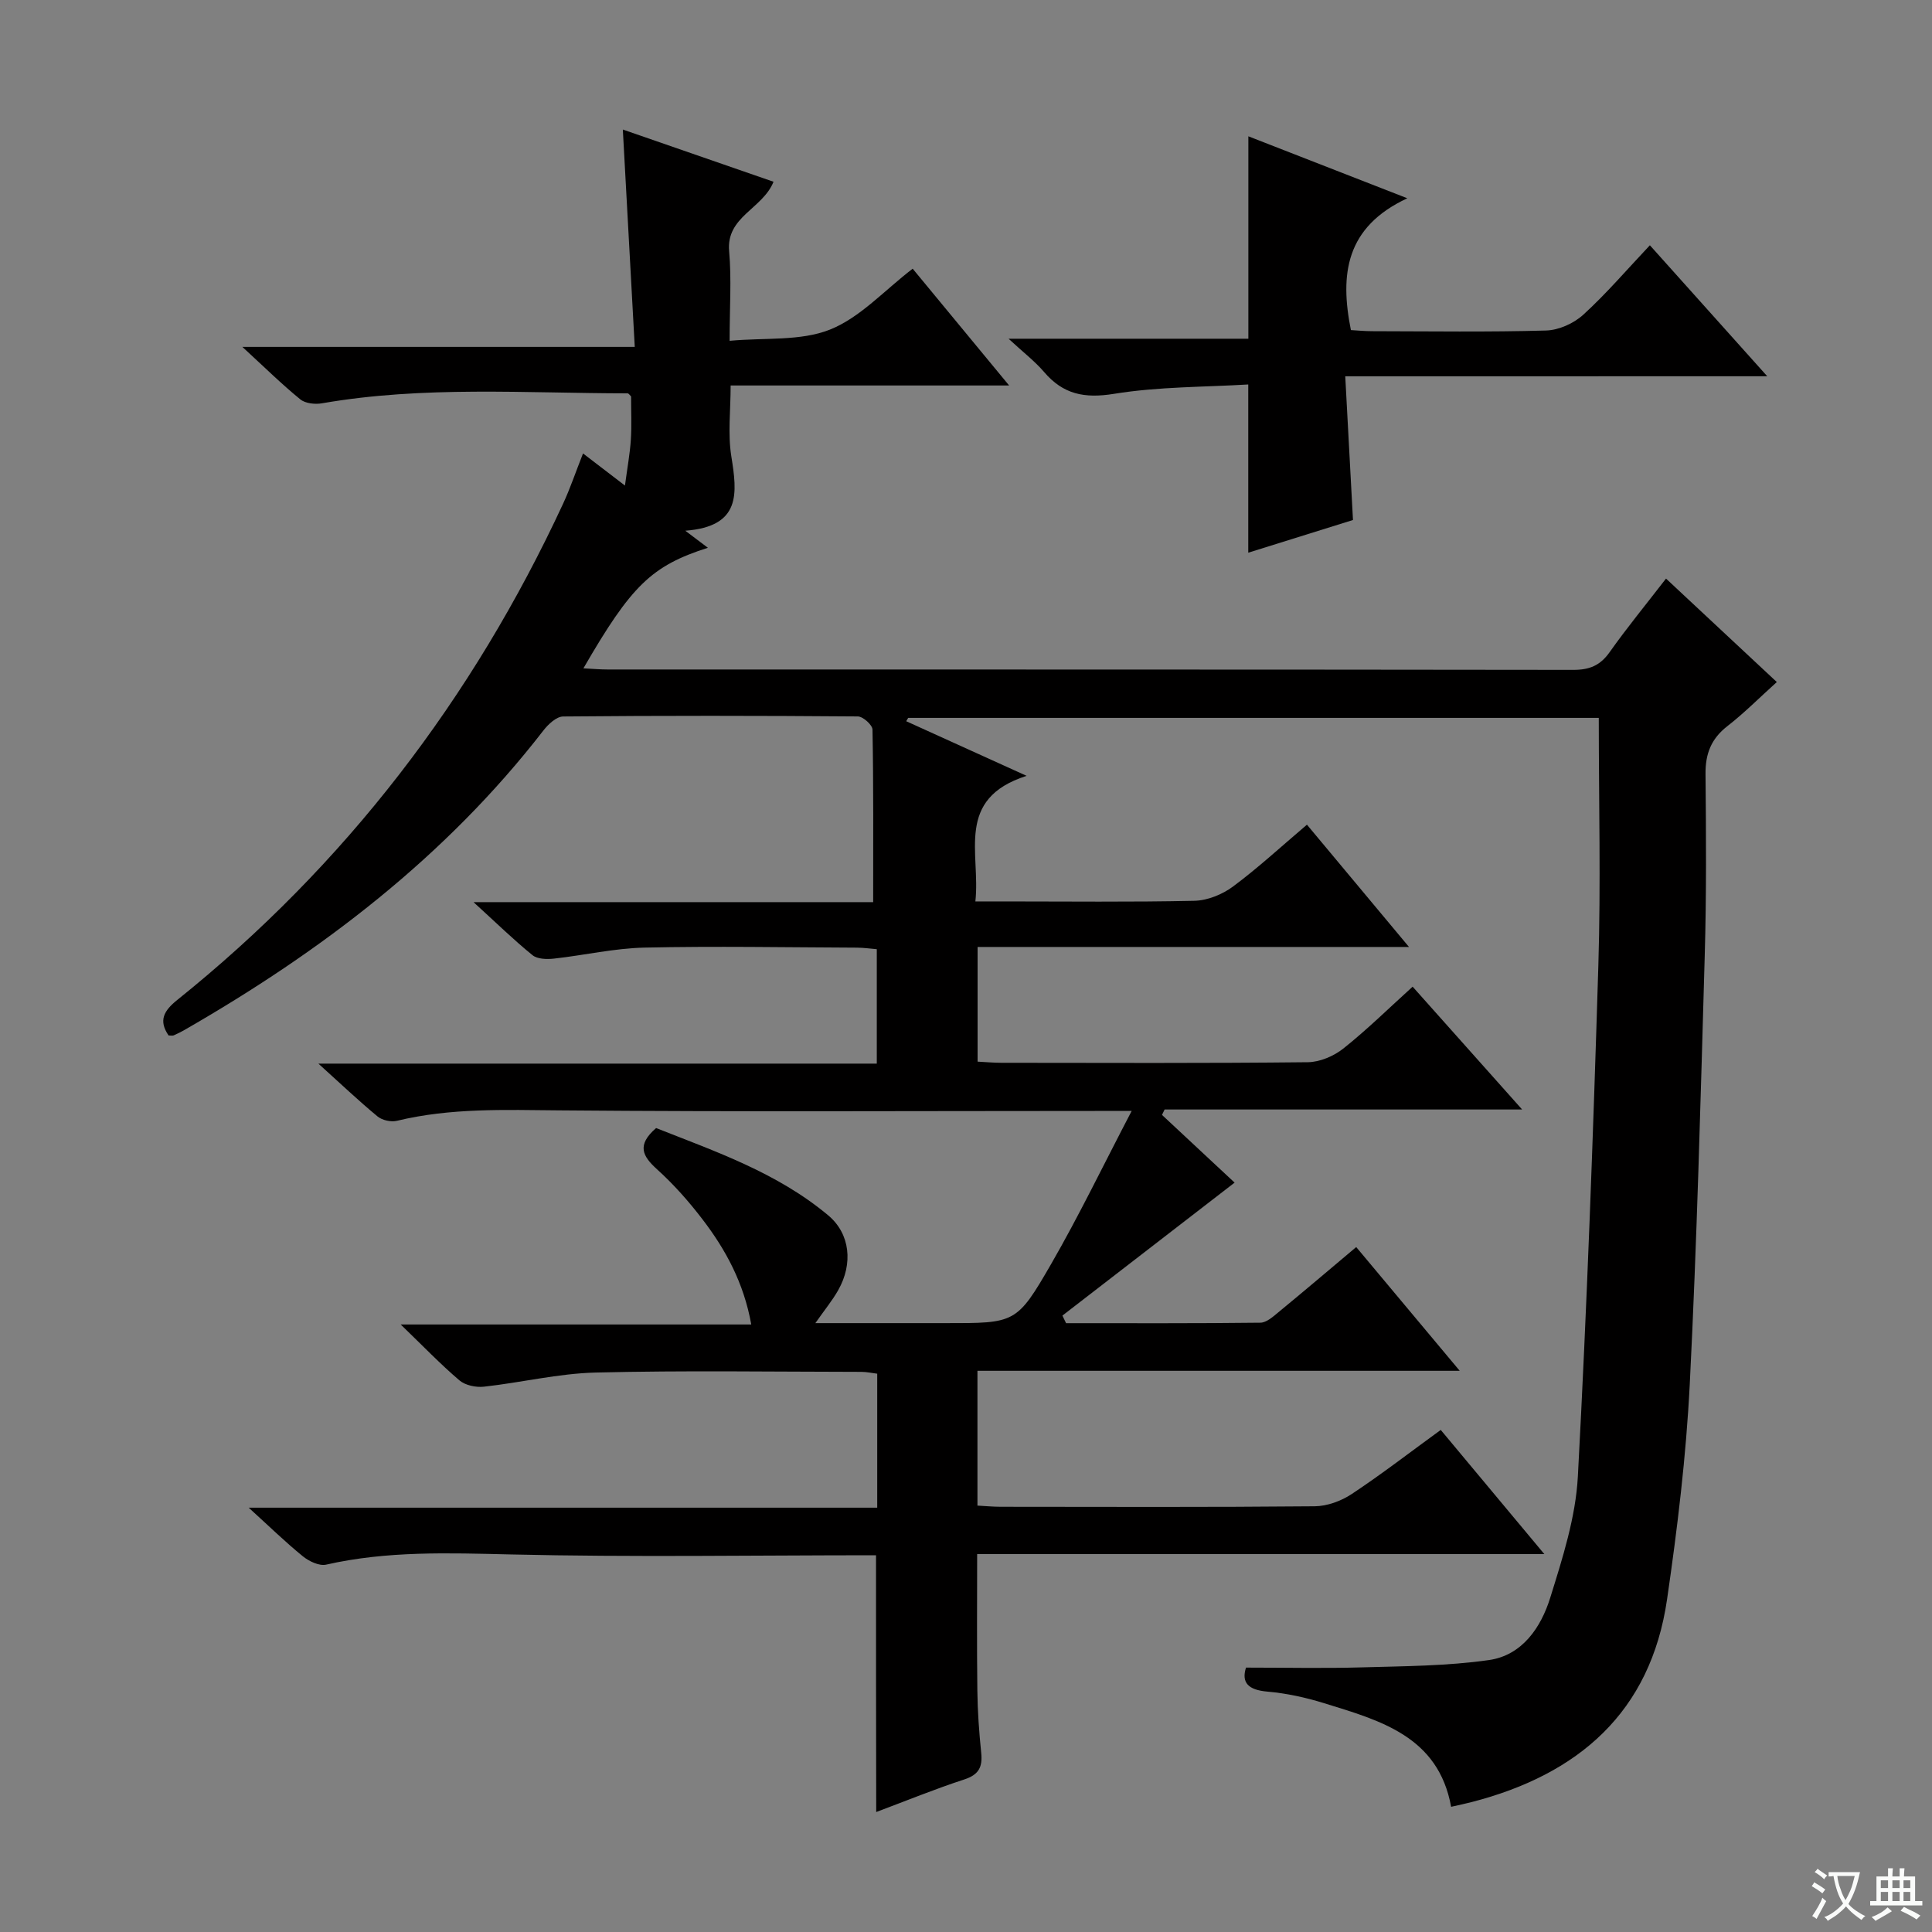
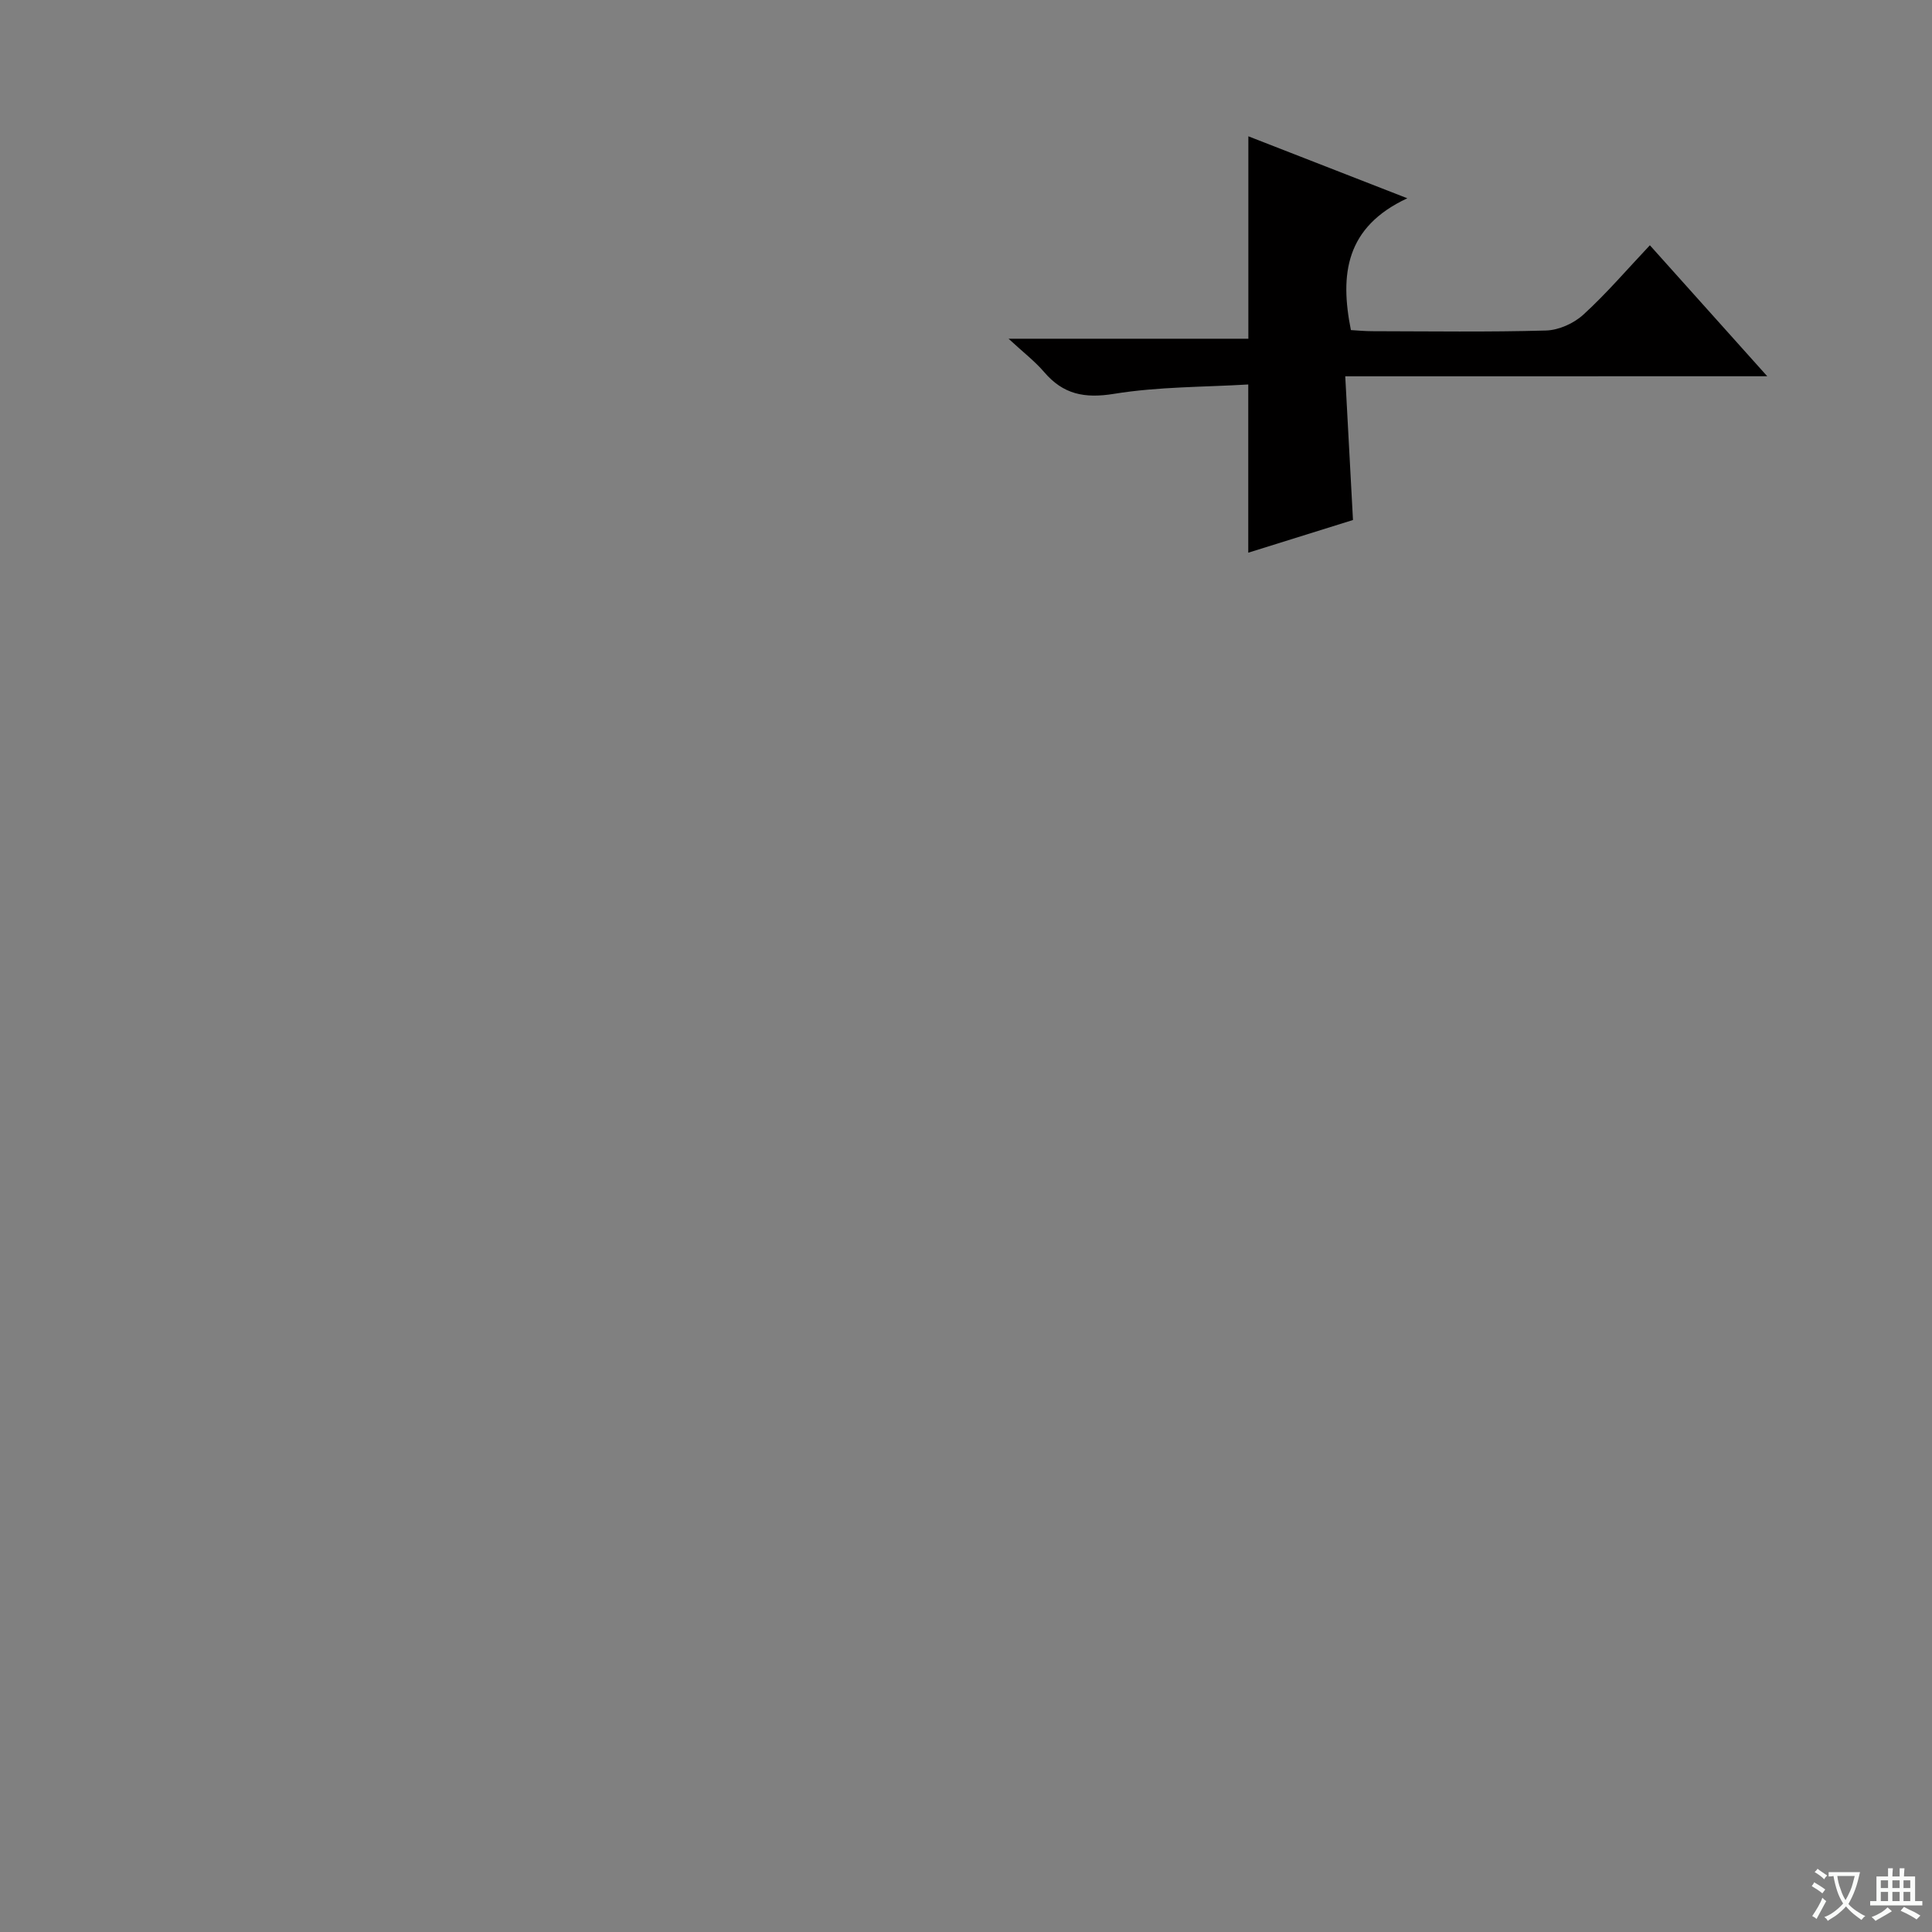
<svg xmlns="http://www.w3.org/2000/svg" enable-background="new 0 0 400 400" viewBox="0 0 400 400">
  <rect x="0" y="0" width="400" height="400" fill="#808080" stroke="none" />
  <path d="m377.9 391.2c-.2.3-.4.5-.6.8-.7-.6-1.4-1-2.2-1.5.2-.3.4-.5.5-.8.6.4 1.4.8 2.3 1.5zm-1.8 6.1c-.2-.2-.5-.4-.9-.6.4-.6.8-1.2 1.2-1.9s.7-1.3.9-1.9c.3.3.5.5.8.7-.7 1.3-1.4 2.6-2 3.7zm2.2-9c-.3.3-.5.5-.6.8-.6-.6-1.3-1.1-2-1.5.3-.3.5-.5.6-.7.6.5 1.3.9 2 1.4zm.3.2v-.9h2 4.5c-.3 1.3-.6 2.5-1 3.6s-.9 2.1-1.4 3c.4.5 1 1 1.6 1.4s1.2.8 1.9 1.1c-.3.2-.5.4-.8.8-.4-.3-1-.7-1.6-1.2s-1.2-1.1-1.6-1.6c-.5.6-1.1 1.1-1.7 1.6s-1.4.9-2.1 1.4c-.1-.3-.3-.5-.7-.8.6-.2 1.2-.5 1.9-1s1.4-1.1 2-1.8c-.5-.8-.9-1.6-1.2-2.5s-.6-2-.8-3.2c-.4.1-.7.1-1 .1zm2.5 2.7c.3 1 .7 1.7 1 2.2.3-.5.6-1.1 1-2s.6-1.9.9-3h-3.2-.4c.1.9.3 1.8.7 2.8z" fill="#fafbfa" />
  <path d="m396.5 388.5v1.5 3.6h1.5v.9c-.4 0-1 0-1.7 0h-7.9c-.5 0-.9 0-1.2 0v-.9h1.3v-3.5c0-.7 0-1.2 0-1.6h2.4c0-.8 0-1.4 0-1.7h1c0 .3-.1.8-.1 1.7h1.5c0-.8 0-1.4 0-1.7h1c0 .3-.1.9-.1 1.7zm-8.2 9.2c-.2-.3-.5-.5-.8-.8.8-.3 1.4-.6 1.9-.9s1-.7 1.4-1.1c.3.3.6.5.9.8-1.6 1-2.8 1.6-3.4 2zm2.6-6.8v-1.6h-1.5v1.6zm0 2.7v-1.9h-1.5v1.9zm2.4-2.7v-1.6h-1.5v1.6zm0 2.7v-1.9h-1.5v1.9zm.2 2 .7-.8c.4.2.9.5 1.6.8s1.3.7 1.8 1c-.3.3-.5.5-.8.8-.4-.3-1.5-1-3.3-1.8zm2-4.7v-1.6h-1.4v1.6zm0 2.7v-1.9h-1.4v1.9z" fill="#fafbfa" />
  <g fill="#010000">
-     <path d="m181.37 322c-25.35 0-50.52.42-75.66-.17-12.84-.3-25.54-.76-38.18 2.11-1.43.32-3.54-.68-4.81-1.71-3.61-2.93-6.95-6.19-11.23-10.08h130.13c0-9.59 0-18.5 0-27.74-1.08-.13-2.18-.38-3.28-.38-18.33-.02-36.67-.31-55 .14-7.74.19-15.42 2.08-23.16 2.93-1.65.18-3.85-.28-5.06-1.31-3.91-3.33-7.48-7.05-12.16-11.57h72.58c-1.55-8.63-5.3-15.51-10.12-21.8-2.82-3.69-5.95-7.22-9.39-10.33-2.99-2.71-4.28-4.99-.19-8.54 12.17 4.82 25.05 9.21 35.65 18.09 4.54 3.81 5.15 10 2.06 15.46-1.2 2.13-2.78 4.04-4.74 6.84h16.87 10c14.54 0 14.8.15 22.01-12.35 5.69-9.87 10.65-20.17 16.61-31.58-3.51 0-5.23 0-6.95 0-37.17 0-74.33.2-111.5-.12-11.32-.1-22.56-.53-33.67 2.16-1.22.3-3.05-.11-4.01-.9-3.94-3.25-7.64-6.78-12.25-10.94h115.61c0-8.01 0-15.59 0-23.69-1.25-.1-2.68-.31-4.1-.32-14.67-.06-29.34-.33-43.99-.01-6.26.14-12.49 1.59-18.75 2.28-1.47.16-3.42.12-4.44-.71-3.86-3.13-7.43-6.62-12.21-10.98h82.74c0-12.5.08-24.12-.14-35.73-.02-.97-1.97-2.71-3.04-2.72-20.33-.16-40.67-.18-61 .01-1.4.01-3.11 1.62-4.11 2.92-20.22 26.12-45.9 45.67-74.29 61.98-.72.41-1.47.79-2.23 1.12-.26.11-.61.02-1.07.02-2.12-3.1-.98-5.12 1.81-7.36 34.77-27.9 61.15-62.37 79.88-102.75 1.46-3.15 2.57-6.47 4.12-10.39 2.85 2.19 5.49 4.2 8.68 6.65.49-3.68 1.03-6.58 1.22-9.49.19-2.98.04-5.97.05-8.96-.24-.22-.48-.63-.72-.64-21.11-.02-42.27-1.59-63.27 2.06-1.44.25-3.45.04-4.5-.82-3.83-3.12-7.37-6.61-11.99-10.86h81.24c-.84-15.27-1.63-29.77-2.47-45 10.33 3.58 20.67 7.16 31.2 10.81-2.28 5.66-9.83 7.19-9.19 14.38.51 5.75.1 11.58.1 18.55 7.34-.68 14.69.1 20.77-2.32 6.23-2.48 11.22-8.08 17.13-12.61 6.56 7.94 12.97 15.7 19.97 24.18-19.64 0-38.36 0-57.66 0 0 5.17-.6 10.02.14 14.65 1.22 7.64 2.1 14.54-9.53 15.42 2.25 1.7 3.36 2.54 4.68 3.53-11.65 3.73-15.84 7.78-25.77 24.96 1.9.1 3.43.24 4.97.24 66.67.01 133.33-.01 200 .08 3.34 0 5.55-.91 7.5-3.67 3.55-5.02 7.46-9.78 11.67-15.23 7.66 7.15 15.11 14.1 22.94 21.42-3.63 3.27-6.77 6.44-10.26 9.15-3.34 2.6-4.54 5.72-4.5 9.89.12 12.5.2 25-.16 37.49-.85 29.61-1.61 59.22-3.1 88.8-.75 14.9-2.55 29.79-4.7 44.57-3.41 23.43-18.37 36.29-40.46 41.99-1.28.33-2.57.6-4.25.98-2.65-14.62-14.71-17.87-26.35-21.47-3.79-1.17-7.76-2.04-11.7-2.38-4-.35-5.39-1.88-4.42-4.97 8.2 0 16.12.18 24.03-.05 8.77-.25 17.61-.28 26.26-1.51 6.9-.98 10.79-6.76 12.7-12.91 2.55-8.19 5.27-16.65 5.72-25.12 1.89-35.21 3.16-70.46 4.24-105.71.52-16.95.09-33.94.09-51.33-47.21 0-95.09 0-142.98 0-.14.23-.27.46-.41.69 7.8 3.54 15.61 7.08 24.93 11.31-14.91 4.77-9.5 16.02-10.61 26h5.83c13.17 0 26.34.16 39.5-.13 2.71-.06 5.78-1.3 7.98-2.93 5.2-3.86 9.98-8.28 15.34-12.83 6.88 8.24 13.64 16.34 21.13 25.32-30.34 0-59.67 0-89.32 0v23.74c1.65.08 3.26.24 4.87.24 21.17.02 42.33.11 63.5-.12 2.5-.03 5.4-1.27 7.39-2.86 4.92-3.92 9.43-8.36 14.31-12.78 7.5 8.42 14.81 16.61 22.67 25.43-25.08 0-49.55 0-74.02 0-.18.37-.36.74-.54 1.12 5.24 4.89 10.48 9.77 15.03 14.02-11.93 9.22-23.79 18.37-35.65 27.53.25.52.51 1.04.76 1.57 13.41 0 26.82.06 40.22-.1 1.27-.01 2.64-1.25 3.75-2.17 5.27-4.33 10.46-8.75 16.1-13.49 7.01 8.38 13.92 16.64 21.43 25.62-33.64 0-66.6 0-99.85 0v27.91c1.6.08 3.2.24 4.8.24 21.67.02 43.33.1 65-.1 2.59-.02 5.49-1.08 7.68-2.53 6.22-4.12 12.14-8.7 18.44-13.28 7.1 8.51 13.98 16.76 21.45 25.71-39.48 0-78.17 0-117.43 0 0 9.73-.08 18.98.04 28.23.05 4.32.36 8.64.8 12.93.3 2.91-.49 4.51-3.49 5.49-6.13 2-12.1 4.45-18.25 6.75-.04-17.82-.04-35.18-.04-53.16z" />
    <path d="m278.52 77.91c.56 10.49 1.07 19.89 1.6 29.75-7.11 2.22-14.31 4.47-21.68 6.77 0-11.59 0-22.65 0-34.83-9.11.55-18.58.44-27.8 1.94-6.11.99-10.52.11-14.47-4.52-1.91-2.23-4.3-4.06-7.36-6.89h49.65c0-14.16 0-27.72 0-41.91 10.31 4.02 20.77 8.1 32.91 12.83-12.79 5.96-13.99 15.75-11.68 27.29 1.24.07 2.84.23 4.44.23 11.99.02 23.99.2 35.97-.14 2.63-.08 5.73-1.47 7.7-3.27 4.76-4.34 8.98-9.28 13.79-14.38 8.3 9.26 15.92 17.76 24.3 27.12-29.39.01-57.84.01-87.37.01z" />
  </g>
</svg>